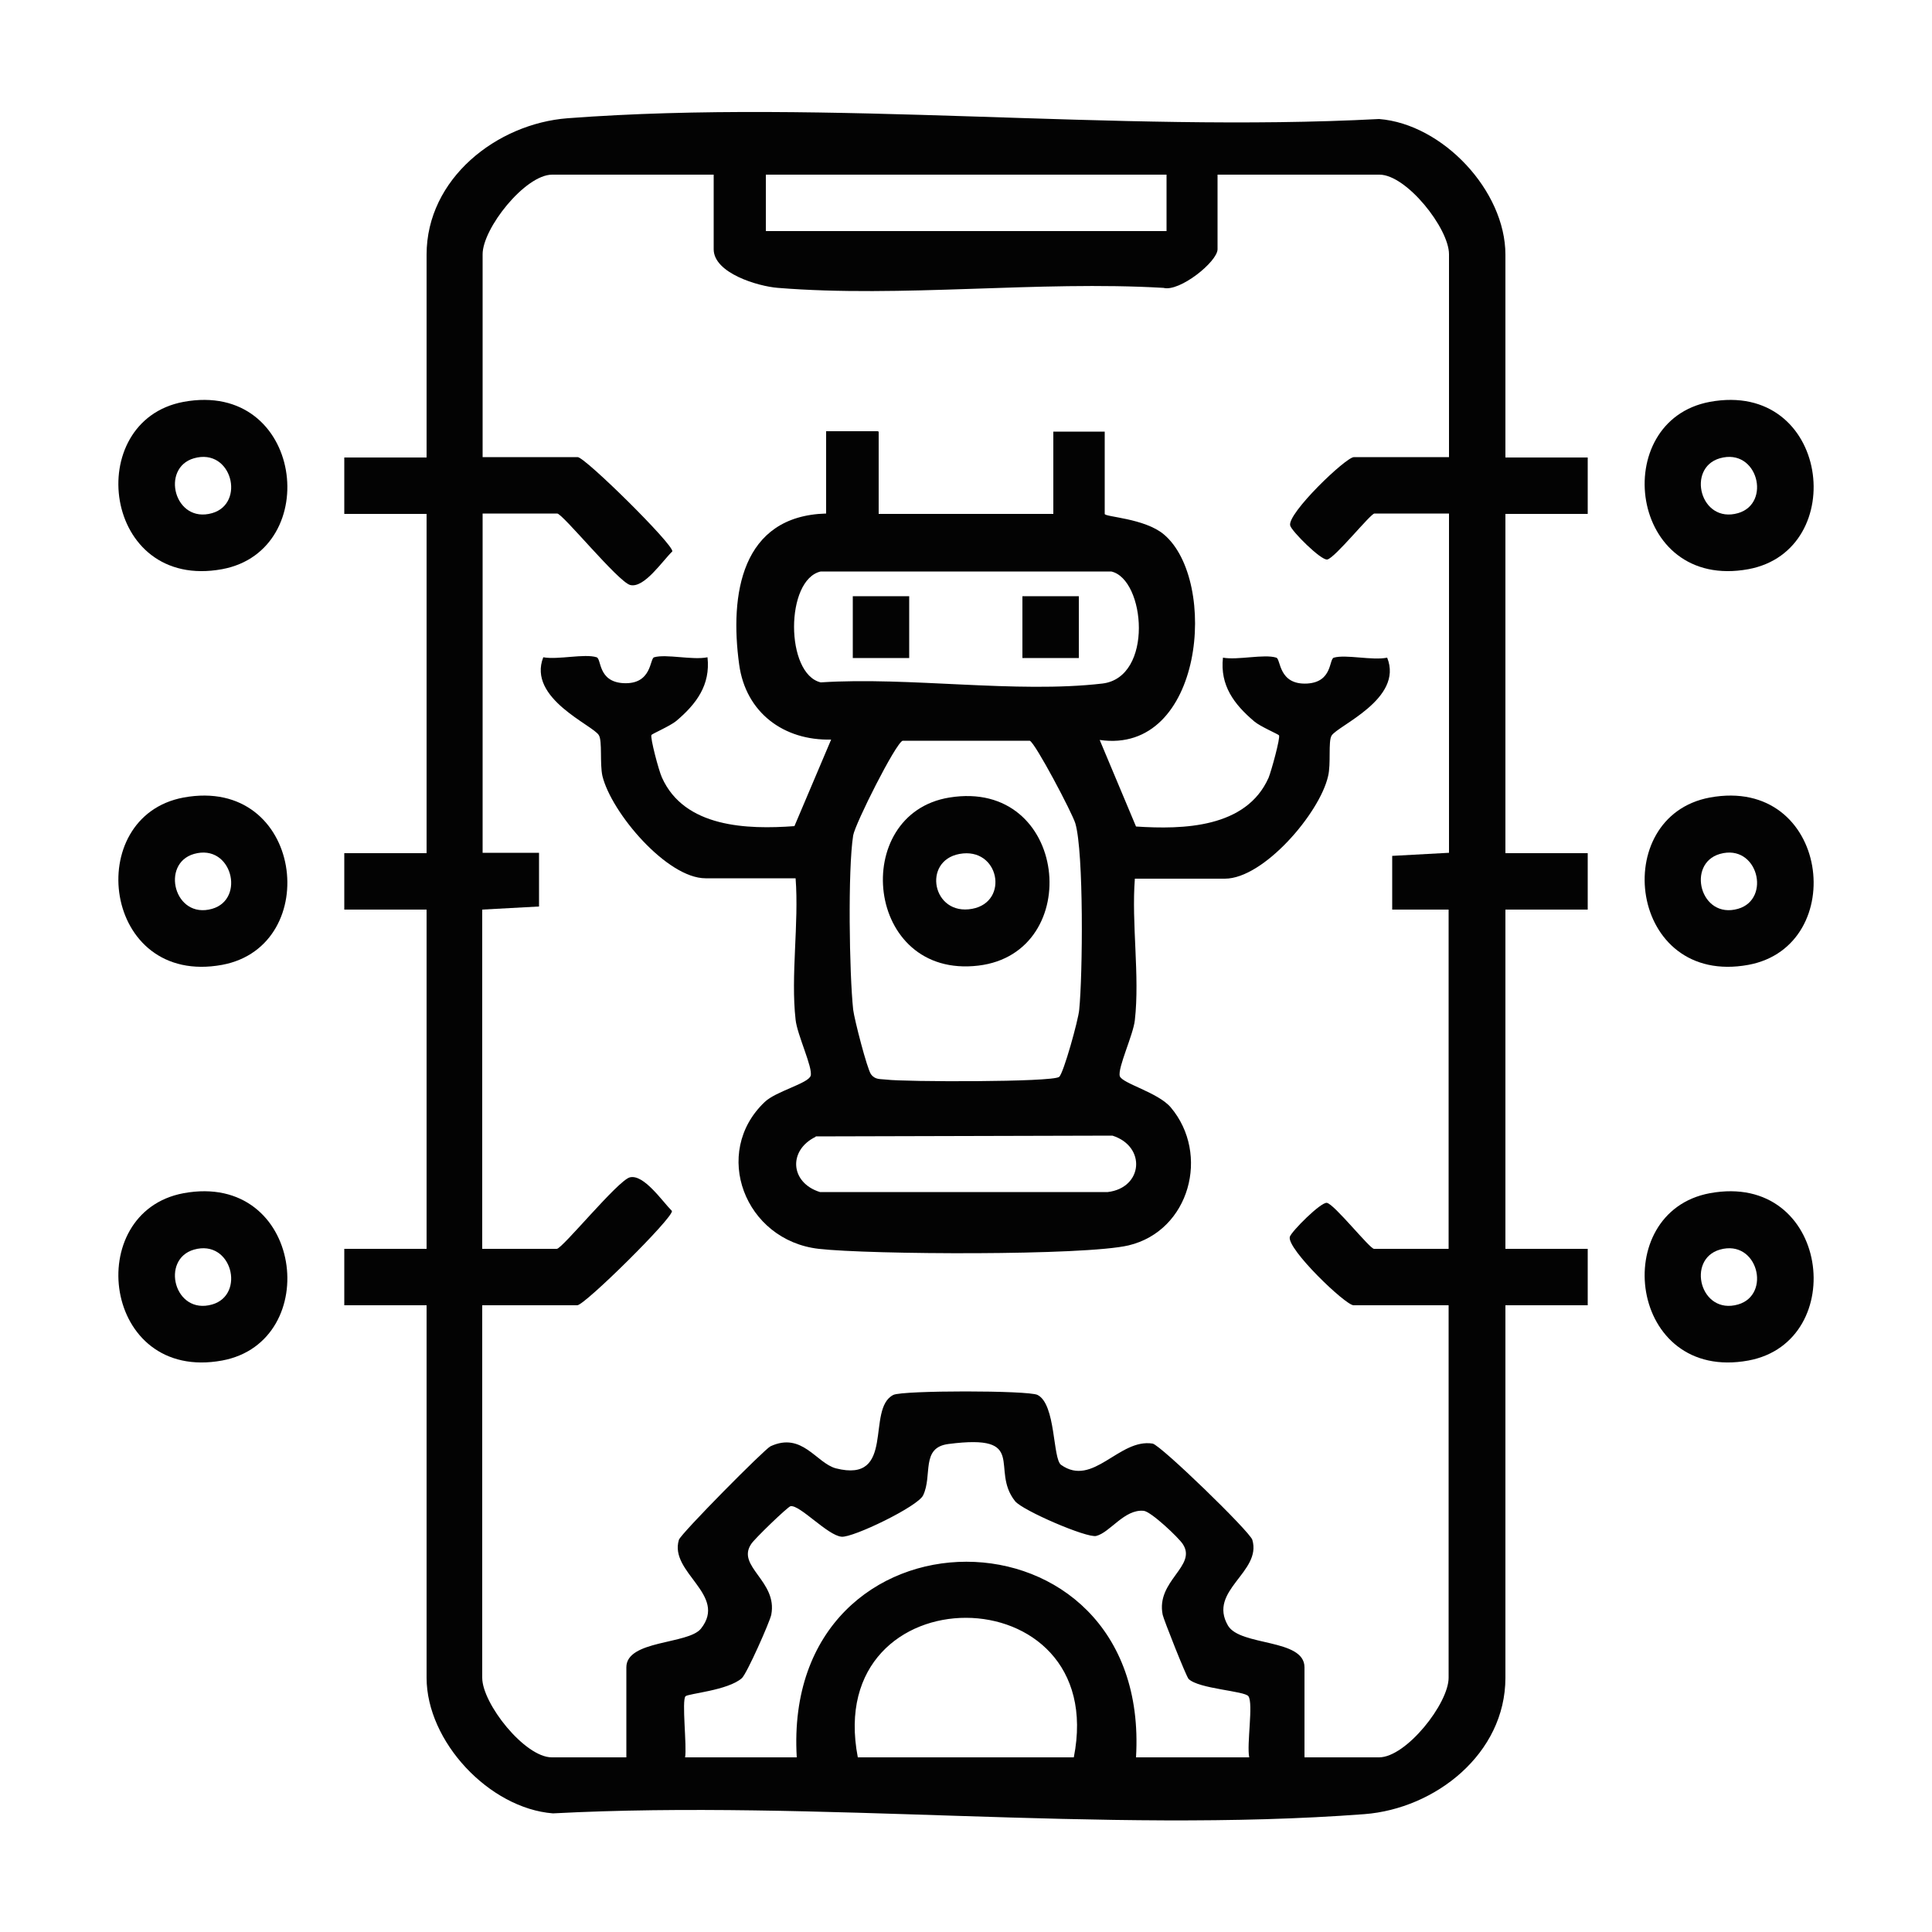
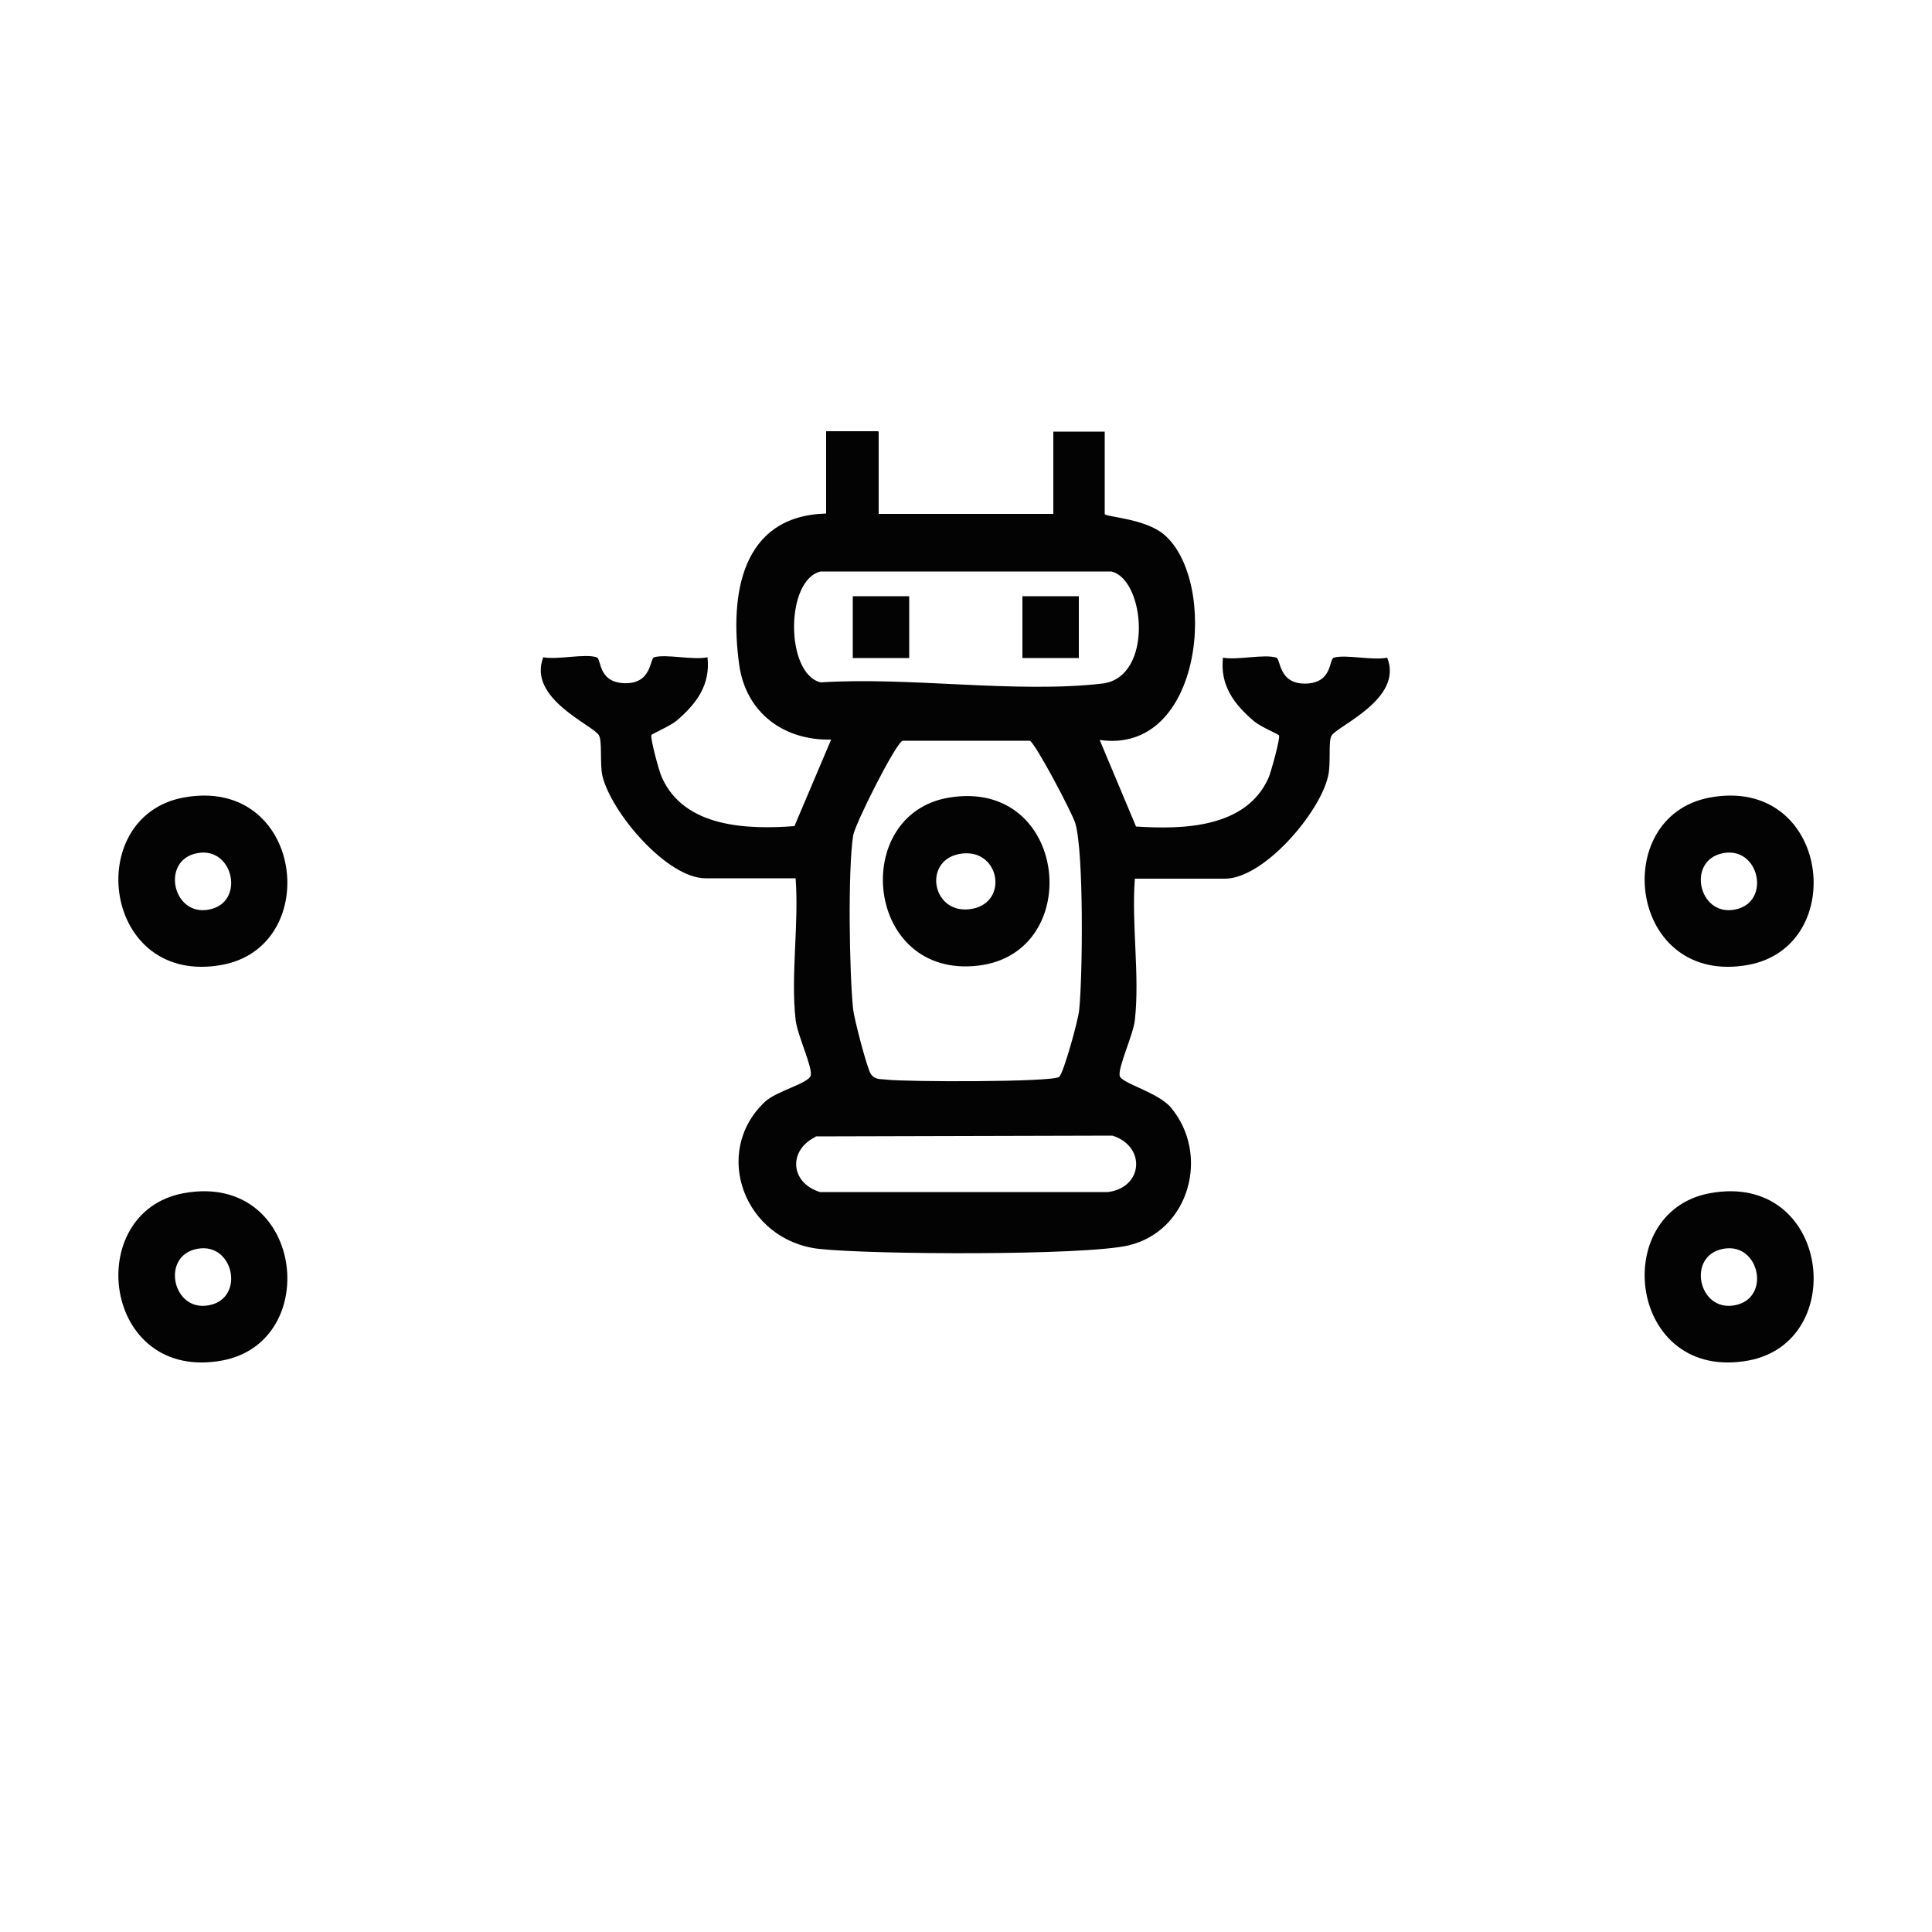
<svg xmlns="http://www.w3.org/2000/svg" id="Capa_1" data-name="Capa 1" viewBox="0 0 50 50">
-   <path d="M38.96,11.84h2.13v1.46h-2.13v8.78h2.13v1.46h-2.13v8.78h2.13v1.46h-2.13v9.64c0,1.97-1.82,3.39-3.65,3.53-6.76.51-14.17-.38-21-.02-1.65-.13-3.27-1.86-3.27-3.51v-9.64h-2.13v-1.46h2.13v-8.78h-2.13v-1.46h2.13v-8.78h-2.13v-1.46h2.13v-5.25c0-1.97,1.82-3.39,3.65-3.53,6.76-.51,14.17.38,21,.02,1.65.13,3.27,1.86,3.27,3.51v5.25ZM18.48,4.52h-4.19c-.7,0-1.8,1.39-1.8,2.06v5.25h2.46c.19,0,2.48,2.26,2.45,2.44-.26.25-.73.96-1.09.87-.31-.08-1.75-1.85-1.89-1.85h-1.93v8.78h1.46s0,1.39,0,1.39l-1.47.08v8.78h1.93c.14,0,1.58-1.77,1.89-1.85.36-.09.84.62,1.09.87.03.18-2.26,2.44-2.45,2.44h-2.46v9.64c0,.67,1.1,2.06,1.8,2.06h1.93v-2.33c0-.71,1.6-.59,1.93-1,.7-.88-.83-1.45-.57-2.3.05-.16,2.22-2.35,2.37-2.42.82-.38,1.18.43,1.69.57,1.57.4.77-1.54,1.49-1.9.24-.12,3.49-.12,3.73,0,.48.24.39,1.65.61,1.81.83.59,1.5-.69,2.37-.55.21.04,2.51,2.27,2.58,2.49.25.84-1.16,1.31-.63,2.22.32.54,1.98.33,1.98,1.08v2.33h1.93c.7,0,1.8-1.39,1.8-2.06v-9.64h-2.46c-.21,0-1.73-1.46-1.65-1.77.04-.14.81-.91.96-.88.19.03,1.11,1.19,1.22,1.19h1.93v-8.78h-1.46s0-1.39,0-1.39l1.47-.08v-8.78h-1.93c-.1,0-1.02,1.15-1.22,1.19-.16.03-.93-.74-.96-.88-.08-.31,1.44-1.77,1.65-1.77h2.46v-5.25c0-.67-1.1-2.06-1.8-2.06h-4.19v1.93c0,.32-.98,1.11-1.4,1-3.24-.19-6.77.26-9.98,0-.51-.04-1.66-.38-1.66-1v-1.93ZM30.19,4.52h-10.37v1.46h10.37v-1.46ZM17.69,45.48h2.93c-.4-6.75,9.18-6.75,8.78,0h2.93c-.07-.33.11-1.39-.02-1.58-.09-.14-1.29-.19-1.55-.45-.06-.06-.65-1.55-.67-1.66-.18-.88.9-1.26.52-1.83-.11-.17-.82-.84-1.01-.86-.5-.05-.87.56-1.23.65-.24.06-1.91-.66-2.1-.9-.66-.83.37-1.75-1.72-1.48-.73.09-.41.81-.66,1.33-.14.29-1.82,1.1-2.11,1.07-.36-.03-1.08-.83-1.32-.79-.07.01-.95.86-1.02.98-.39.58.69.96.52,1.83-.04.19-.63,1.52-.76,1.64-.36.32-1.4.4-1.46.47-.1.11.04,1.3-.01,1.58ZM27.79,45.48c.95-4.8-6.52-4.83-5.59,0h5.59Z" fill="#030303" />
-   <path d="M4.75,10.4c3.1-.57,3.63,3.84,1,4.33-3.1.57-3.63-3.84-1-4.33ZM5.02,11.86c-.87.25-.51,1.7.47,1.42.87-.25.51-1.7-.47-1.42Z" fill="#030303" />
-   <path d="M44.25,10.4c3.1-.57,3.63,3.84,1,4.33-3.1.57-3.63-3.84-1-4.33ZM44.51,11.86c-.87.25-.51,1.7.47,1.42.87-.25.51-1.7-.47-1.42Z" fill="#030303" />
  <path d="M4.75,20.64c3.1-.57,3.63,3.84,1,4.33-3.1.57-3.63-3.84-1-4.33ZM5.02,22.1c-.87.25-.51,1.7.47,1.42.87-.25.51-1.7-.47-1.42Z" fill="#030303" />
  <path d="M44.25,20.64c3.1-.57,3.63,3.84,1,4.33-3.1.57-3.63-3.84-1-4.33ZM44.51,22.1c-.87.25-.51,1.7.47,1.42.87-.25.51-1.7-.47-1.42Z" fill="#030303" />
  <path d="M4.75,30.88c3.1-.57,3.63,3.84,1,4.33-3.1.57-3.63-3.84-1-4.33ZM5.02,32.34c-.87.25-.51,1.7.47,1.42.87-.25.51-1.7-.47-1.42Z" fill="#030303" />
  <path d="M44.25,30.88c3.1-.57,3.63,3.84,1,4.33-3.1.57-3.63-3.84-1-4.33ZM44.51,32.34c-.87.25-.51,1.7.47,1.42.87-.25.51-1.7-.47-1.42Z" fill="#030303" />
  <path d="M22.74,11.17v2.13h4.52v-2.13h1.33v2.13c0,.08,1.03.11,1.53.53,1.42,1.19,1.03,5.71-1.66,5.32l.94,2.24c1.22.08,2.85.04,3.43-1.26.07-.17.31-1.04.27-1.1-.02-.03-.49-.23-.64-.36-.52-.44-.89-.93-.81-1.65.38.07,1.07-.1,1.38,0,.12.03.05.71.8.67.66-.04.56-.63.69-.67.31-.09,1,.08,1.38,0,.43,1.07-1.29,1.76-1.44,2.02-.09.15-.01.73-.09,1.05-.22.96-1.67,2.65-2.67,2.65h-2.33c-.09,1.17.13,2.51,0,3.66-.04.38-.45,1.24-.39,1.45.06.19.99.42,1.32.81,1.02,1.21.49,3.19-1.09,3.57-1.14.27-6.7.24-8.02.09-1.92-.22-2.78-2.49-1.4-3.8.29-.28,1.13-.48,1.19-.68.06-.21-.35-1.06-.39-1.45-.13-1.14.09-2.49,0-3.66h-2.33c-1,0-2.44-1.7-2.67-2.65-.07-.32,0-.9-.09-1.05-.14-.26-1.86-.95-1.44-2.02.38.07,1.07-.1,1.38,0,.13.04.03.63.69.67.75.04.68-.64.8-.67.31-.09,1,.08,1.38,0,.08.72-.29,1.21-.81,1.65-.16.13-.62.33-.64.36-.04.06.19.93.27,1.1.58,1.3,2.21,1.35,3.43,1.26l.95-2.24c-1.23.03-2.21-.7-2.38-1.94-.25-1.81.05-3.85,2.25-3.91v-2.13h1.33ZM21.24,14.79c-.92.21-.92,2.65,0,2.87,2.29-.15,5.05.29,7.29.03,1.33-.16,1.11-2.7.23-2.9h-7.52ZM23.36,19.17c-.18.06-1.23,2.15-1.28,2.45-.14.89-.1,3.57,0,4.51.03.25.36,1.53.46,1.67.11.15.24.12.4.14.46.06,4.29.07,4.47-.07.11-.08.5-1.48.52-1.74.09-.89.12-4.07-.1-4.82-.08-.27-1.04-2.09-1.18-2.14h-3.28ZM21.11,29.42c-.72.35-.66,1.19.11,1.43h7.45c.91-.11,1-1.18.12-1.46l-7.68.02Z" fill="#030303" />
  <path d="M24.57,20.64c3.08-.5,3.52,4.02.75,4.35-2.94.35-3.34-3.93-.75-4.35ZM24.83,22.1c-.97.18-.7,1.61.33,1.42.97-.18.7-1.61-.33-1.42Z" fill="#030303" />
  <rect x="22.07" y="15.43" width="1.46" height="1.6" fill="#030303" />
  <rect x="26.46" y="15.43" width="1.46" height="1.6" fill="#030303" />
</svg>